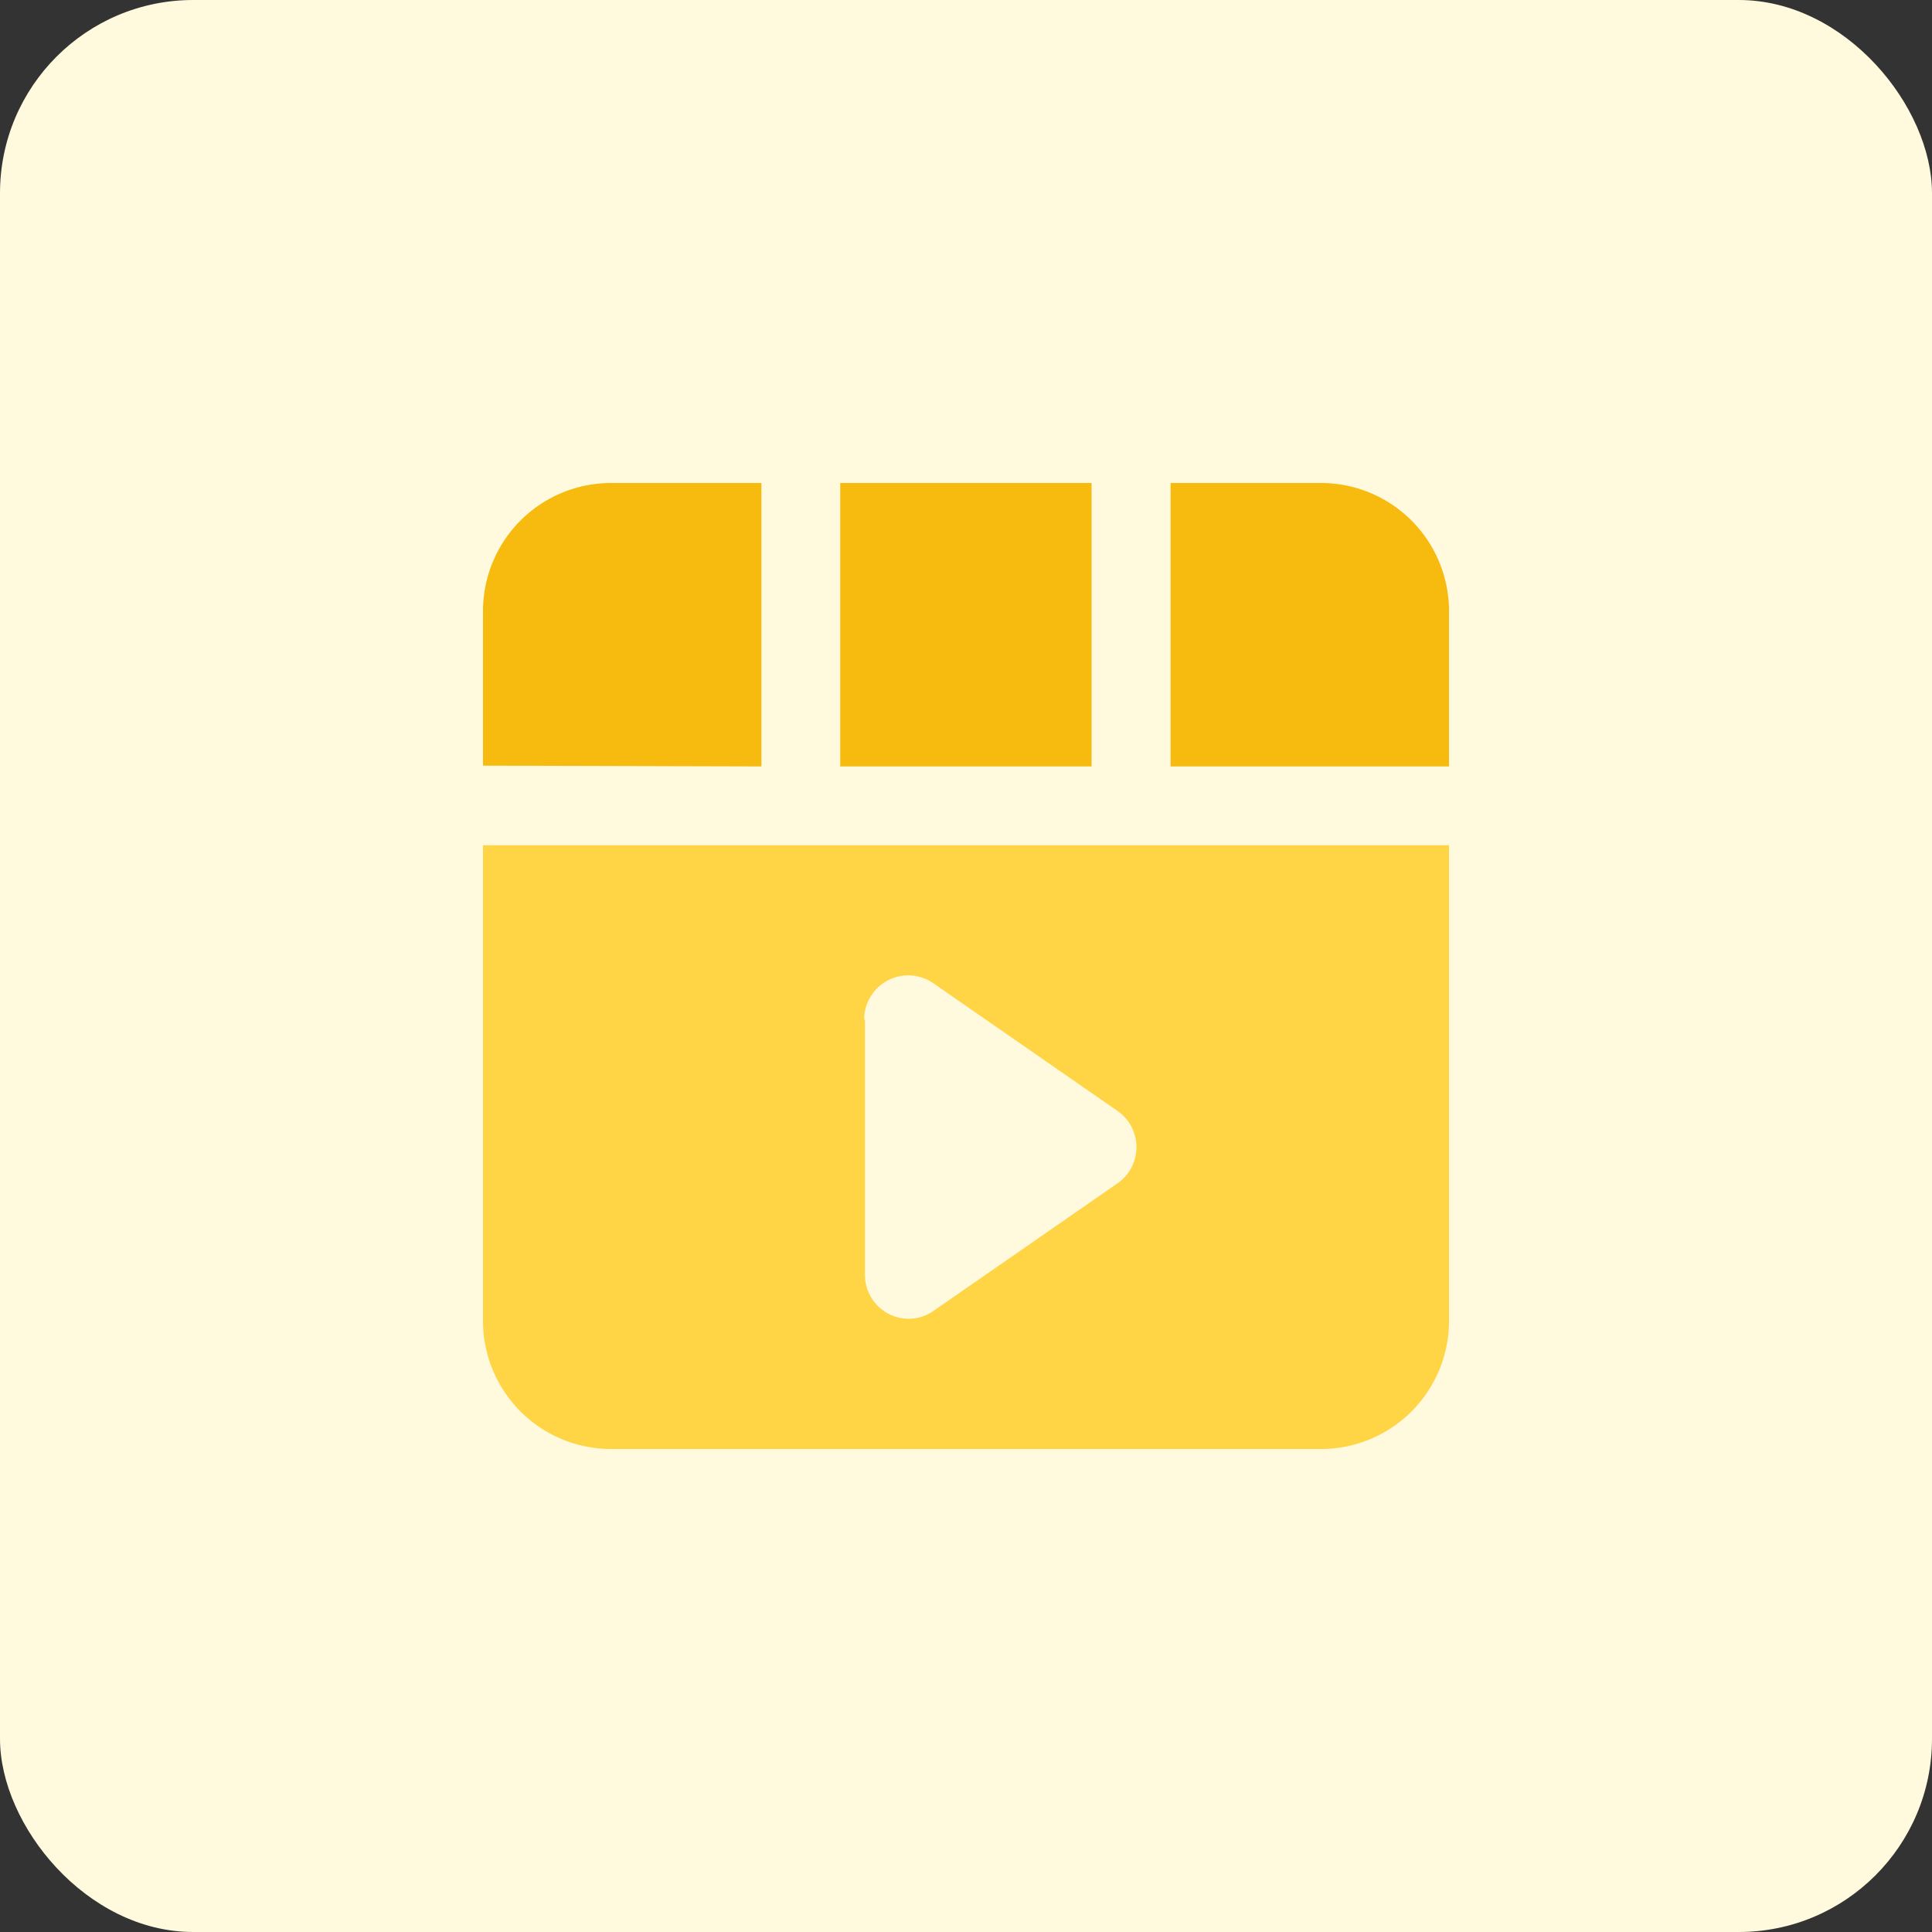
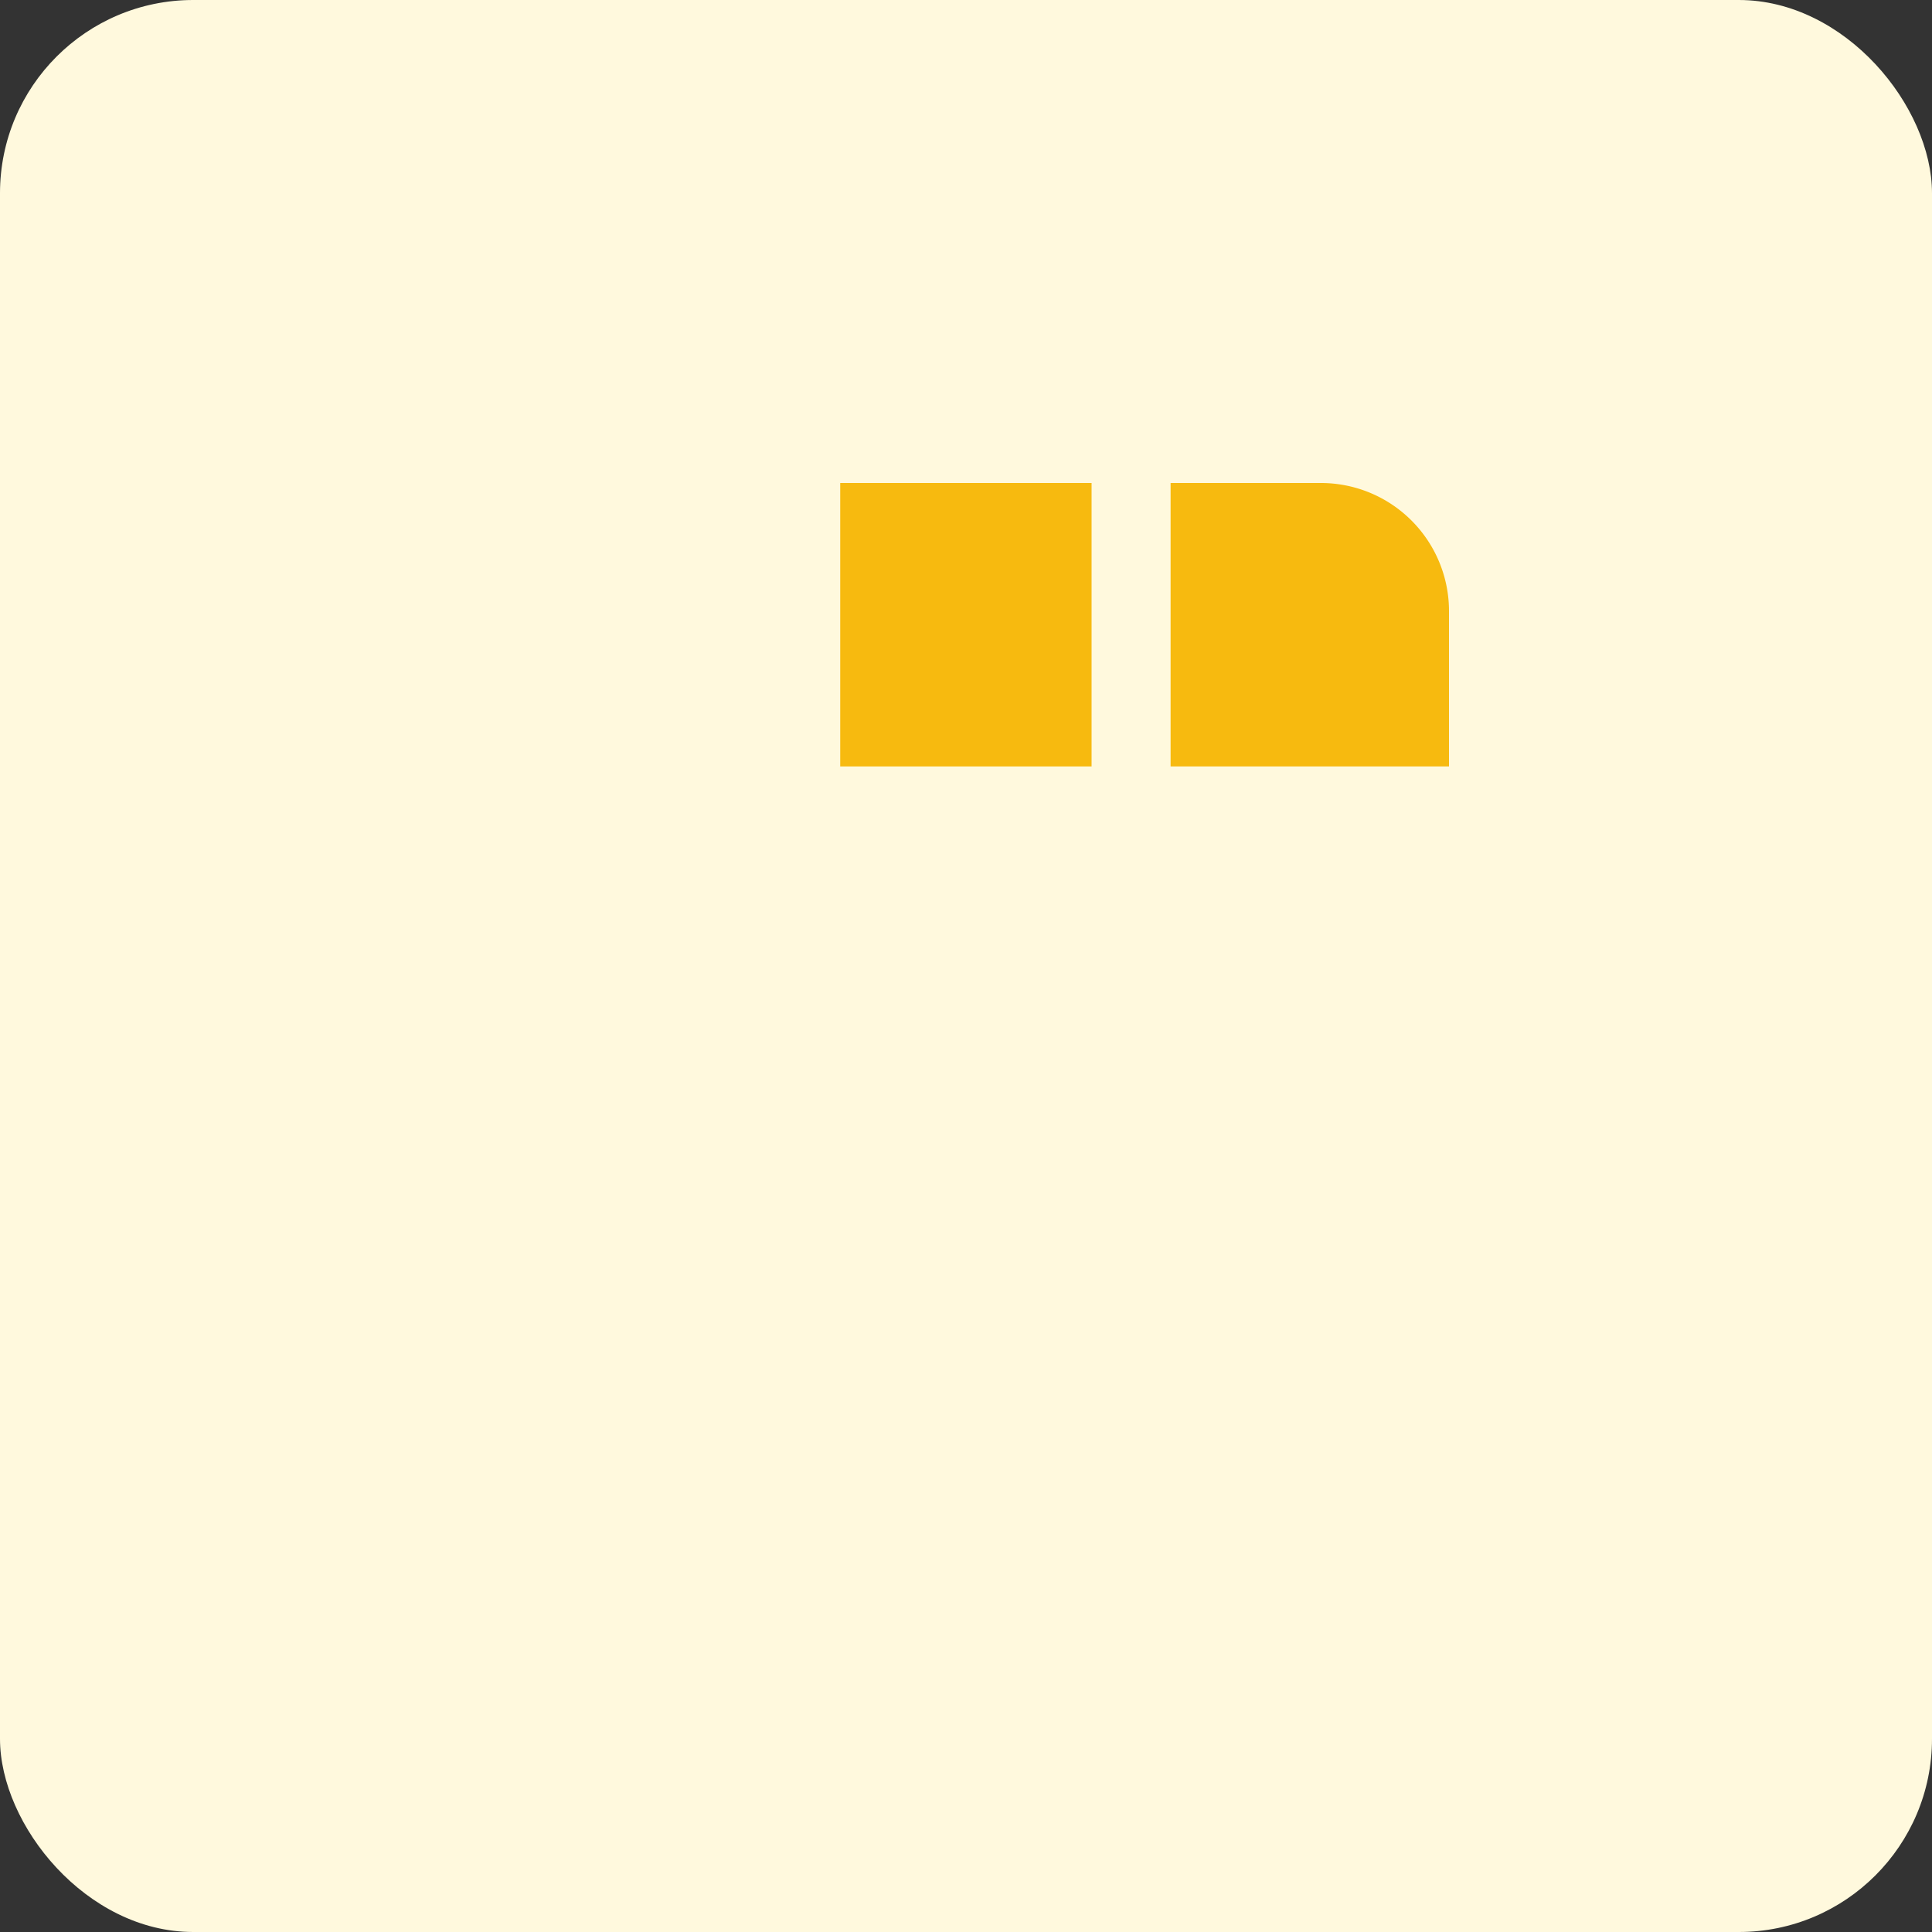
<svg xmlns="http://www.w3.org/2000/svg" id="design" viewBox="0 0 100 100">
  <rect x="0" y="0" width="100" height="100" fill="#333333" stroke="none" />
  <defs>
    <style>.cls-1{fill:#fff9dd;}.cls-2{fill:#f7ba0f;}.cls-3{fill:#ffd546;}</style>
  </defs>
  <rect class="cls-1" width="100" height="100" rx="10" />
  <path class="cls-2" d="M60.59,39.67H75v-8A6.63,6.63,0,0,0,68.37,25H60.59Z" />
  <rect class="cls-2" x="43.49" y="25" width="13.01" height="14.67" />
-   <path class="cls-2" d="M39.41,39.67V25H31.63A6.63,6.63,0,0,0,25,31.63h0v8Z" />
-   <path class="cls-3" d="M25,43.75V68.37A6.63,6.63,0,0,0,31.63,75H68.37A6.63,6.63,0,0,0,75,68.37V43.75Z" />
  <path class="cls-1" d="M44.77,52.78V66A2.27,2.27,0,0,0,47,68.26a2.24,2.24,0,0,0,1.32-.41l9.52-6.6a2.28,2.28,0,0,0,0-3.75l-9.52-6.6a2.28,2.28,0,0,0-3.59,1.88Z" />
</svg>